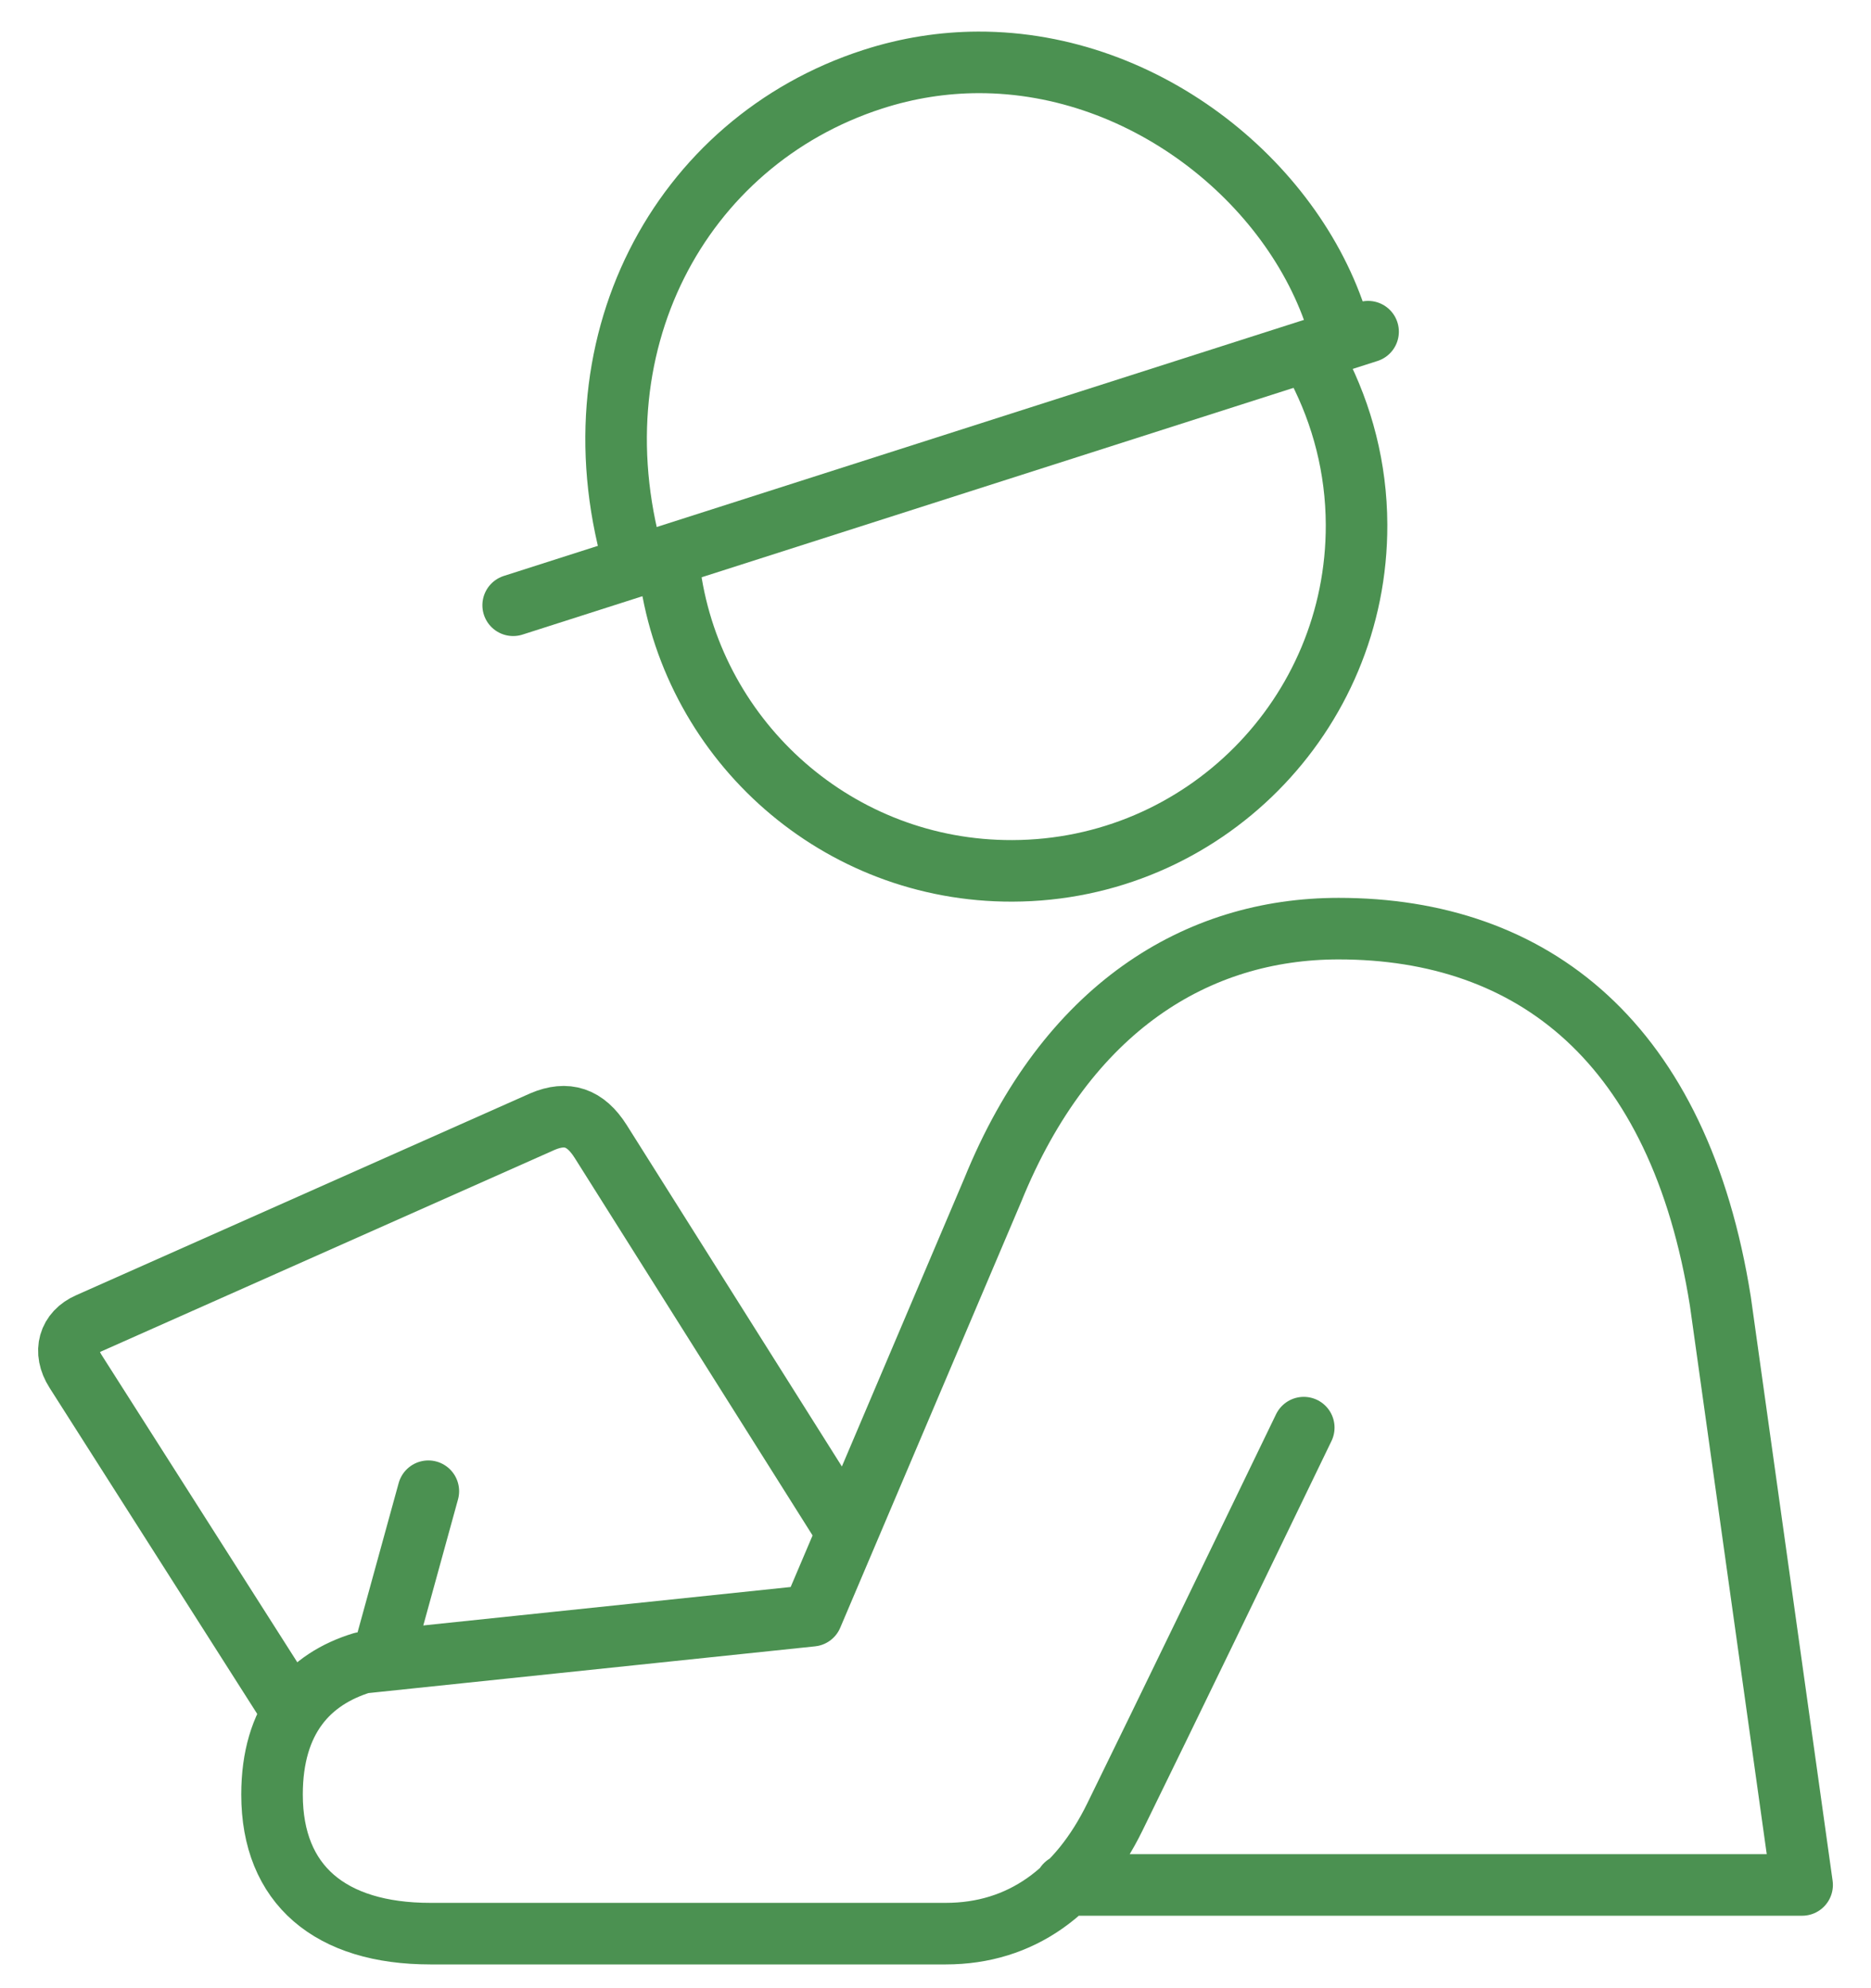
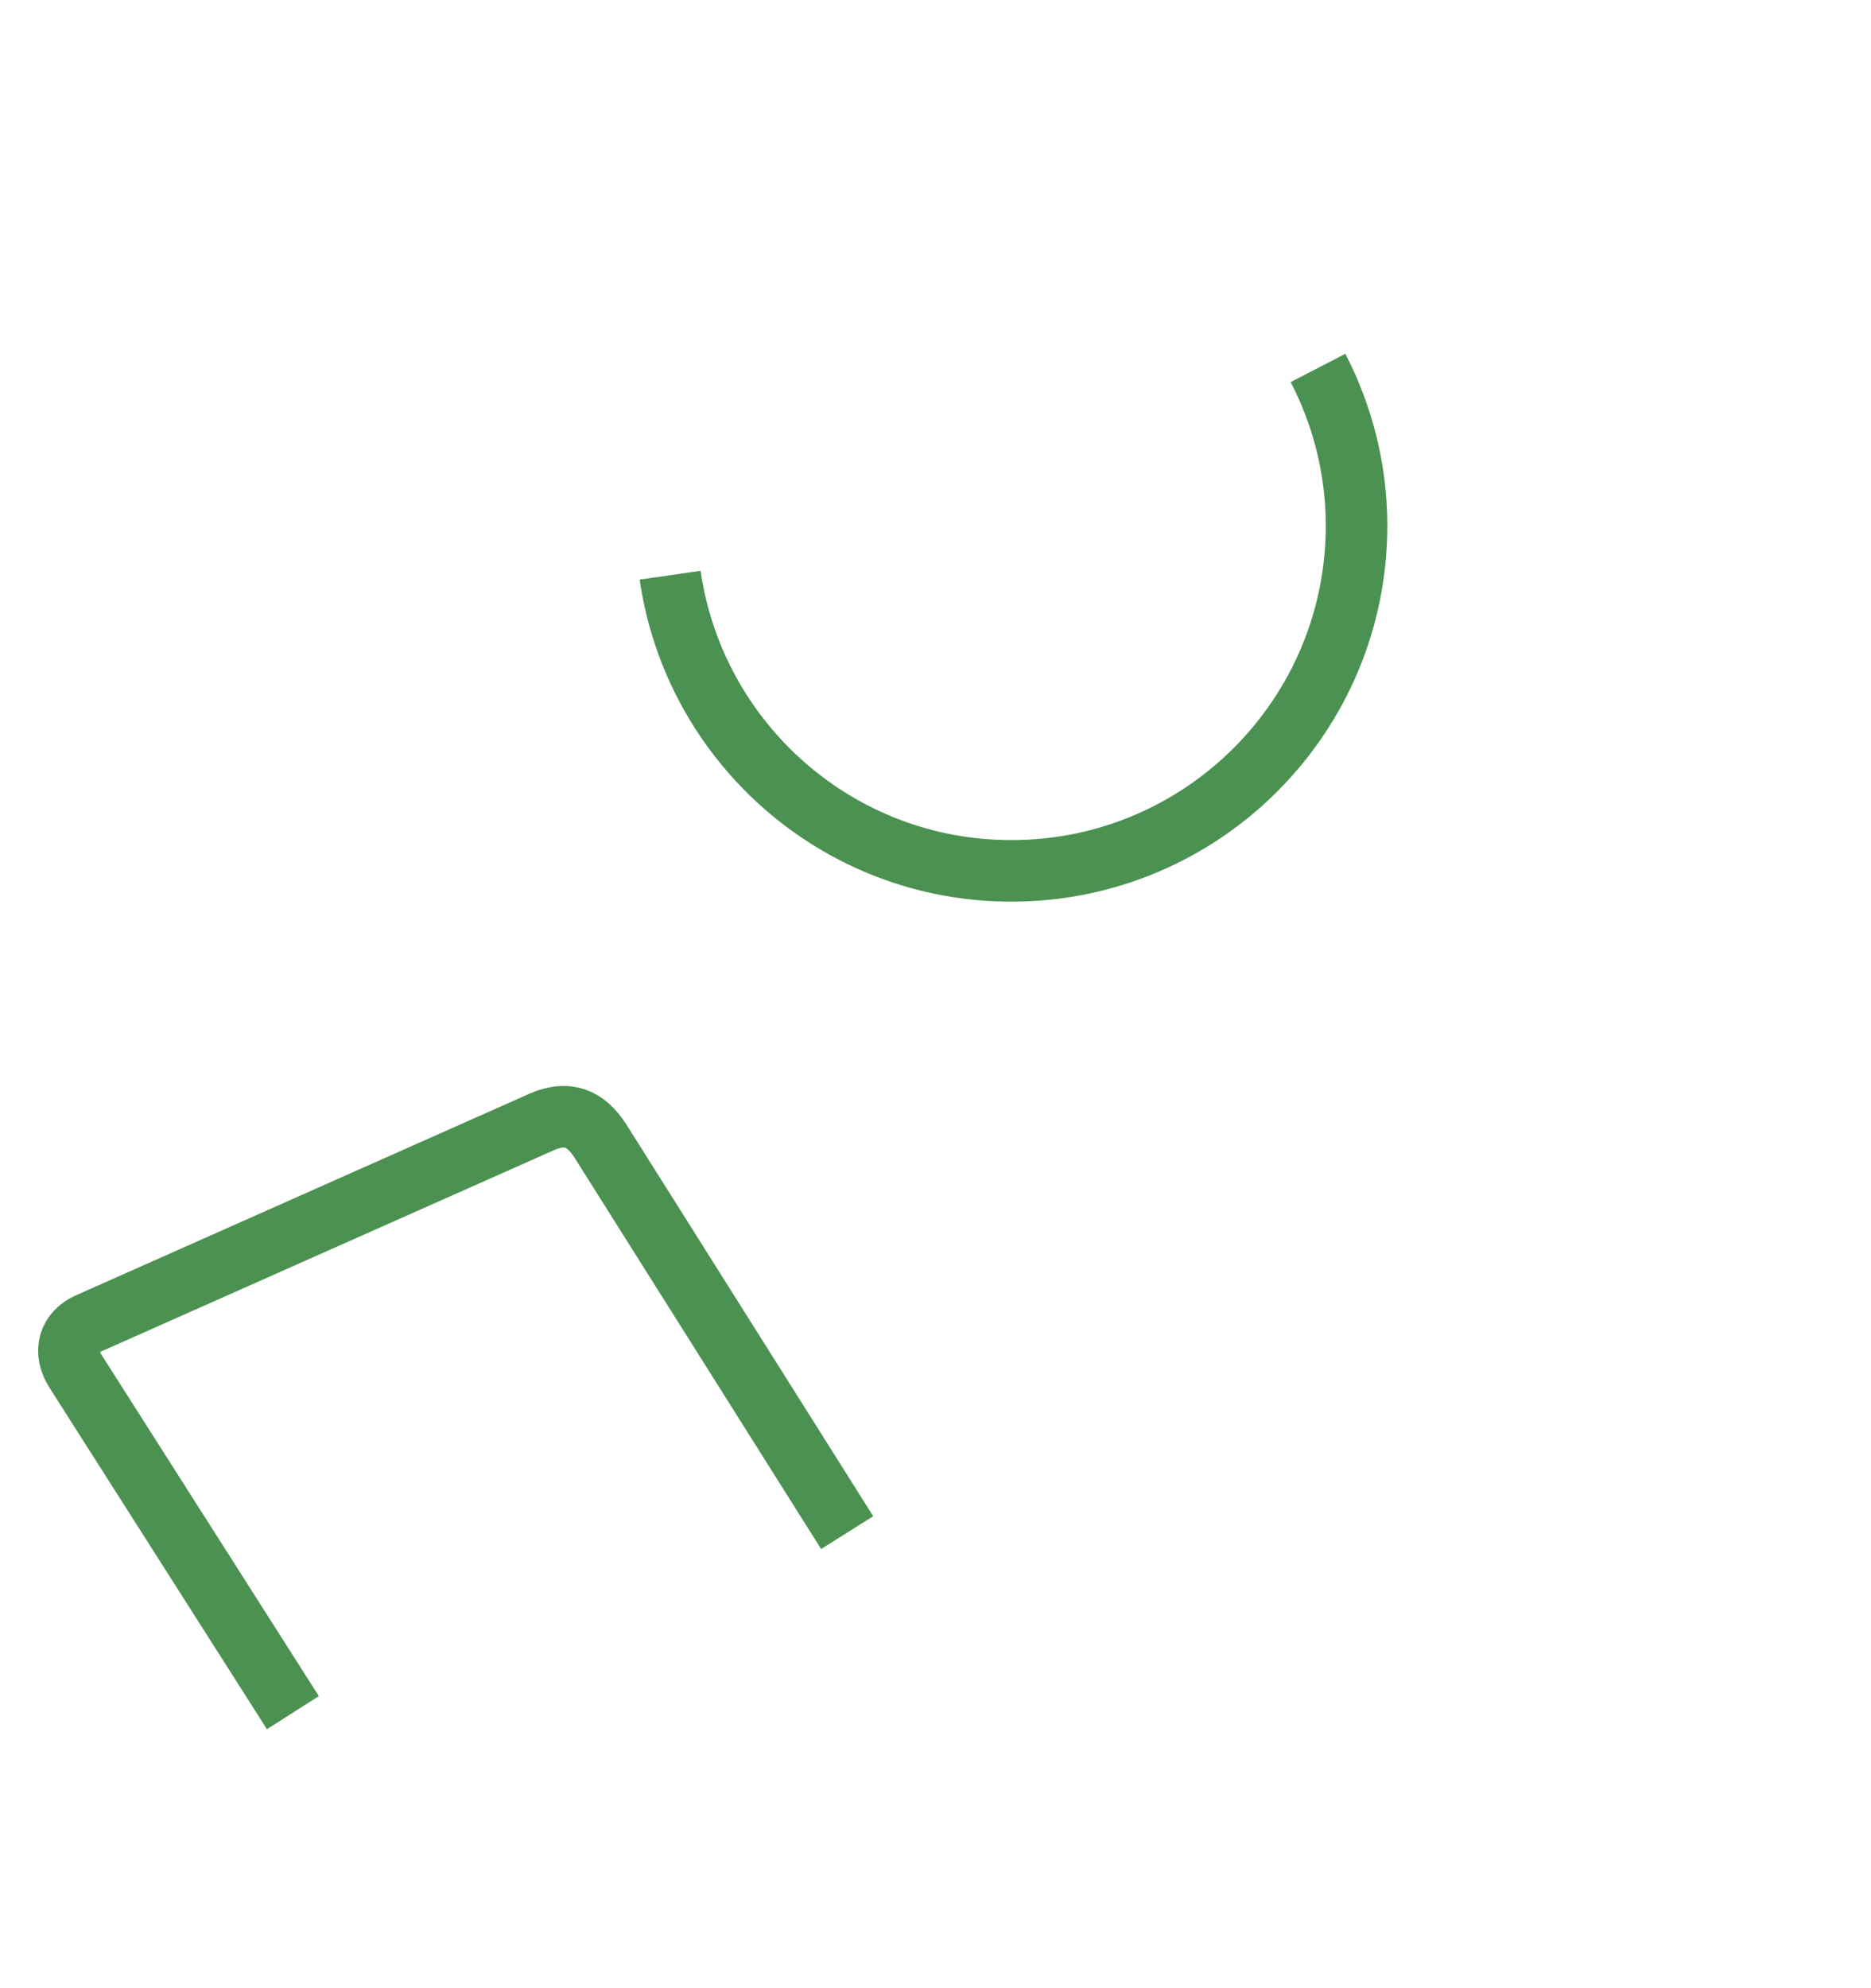
<svg xmlns="http://www.w3.org/2000/svg" fill="none" height="51" viewBox="0 0 48 51" width="48">
  <g stroke="#4b9151" stroke-linejoin="round" stroke-width="1.579">
    <path d="m7.514 43.932-5.577-8.757c-.323-.507-.171-1.008.337-1.229l11.647-5.177c.622-.263 1.094-.111 1.487.507l6.326 10.038" />
-     <path d="m27.338 48.352h18.895l-2.097-14.969c-1.054-6.643-4.81-9.562-9.794-9.562-3.63 0-6.97 2.023-8.873 6.707l-4.64 10.918-11.538 1.207c-1.358.415-2.312 1.441-2.312 3.381 0 2.319 1.499 3.567 4.062 3.567h13.222c1.927 0 3.4-1.077 4.338-2.991 1.287-2.624 3.478-7.153 4.847-9.989" stroke-linecap="round" />
-     <path d="m10.989 38.252-1.186 4.307" stroke-linecap="round" />
    <path d="m33.813 9.438c.623 1.205.984 2.569.989 4.019.015 4.891-3.938 8.869-8.831 8.882-4.465.014-8.159-3.284-8.779-7.584" />
-     <path d="m34.374 8.49c-1.054-3.701-4.923-6.903-9.279-6.89-.892.003-1.803.141-2.713.436-4.938 1.598-7.799 6.861-6.069 12.552" />
-     <path d="m35.098 8.508-21.933 7.018" stroke-linecap="round" />
  </g>
</svg>